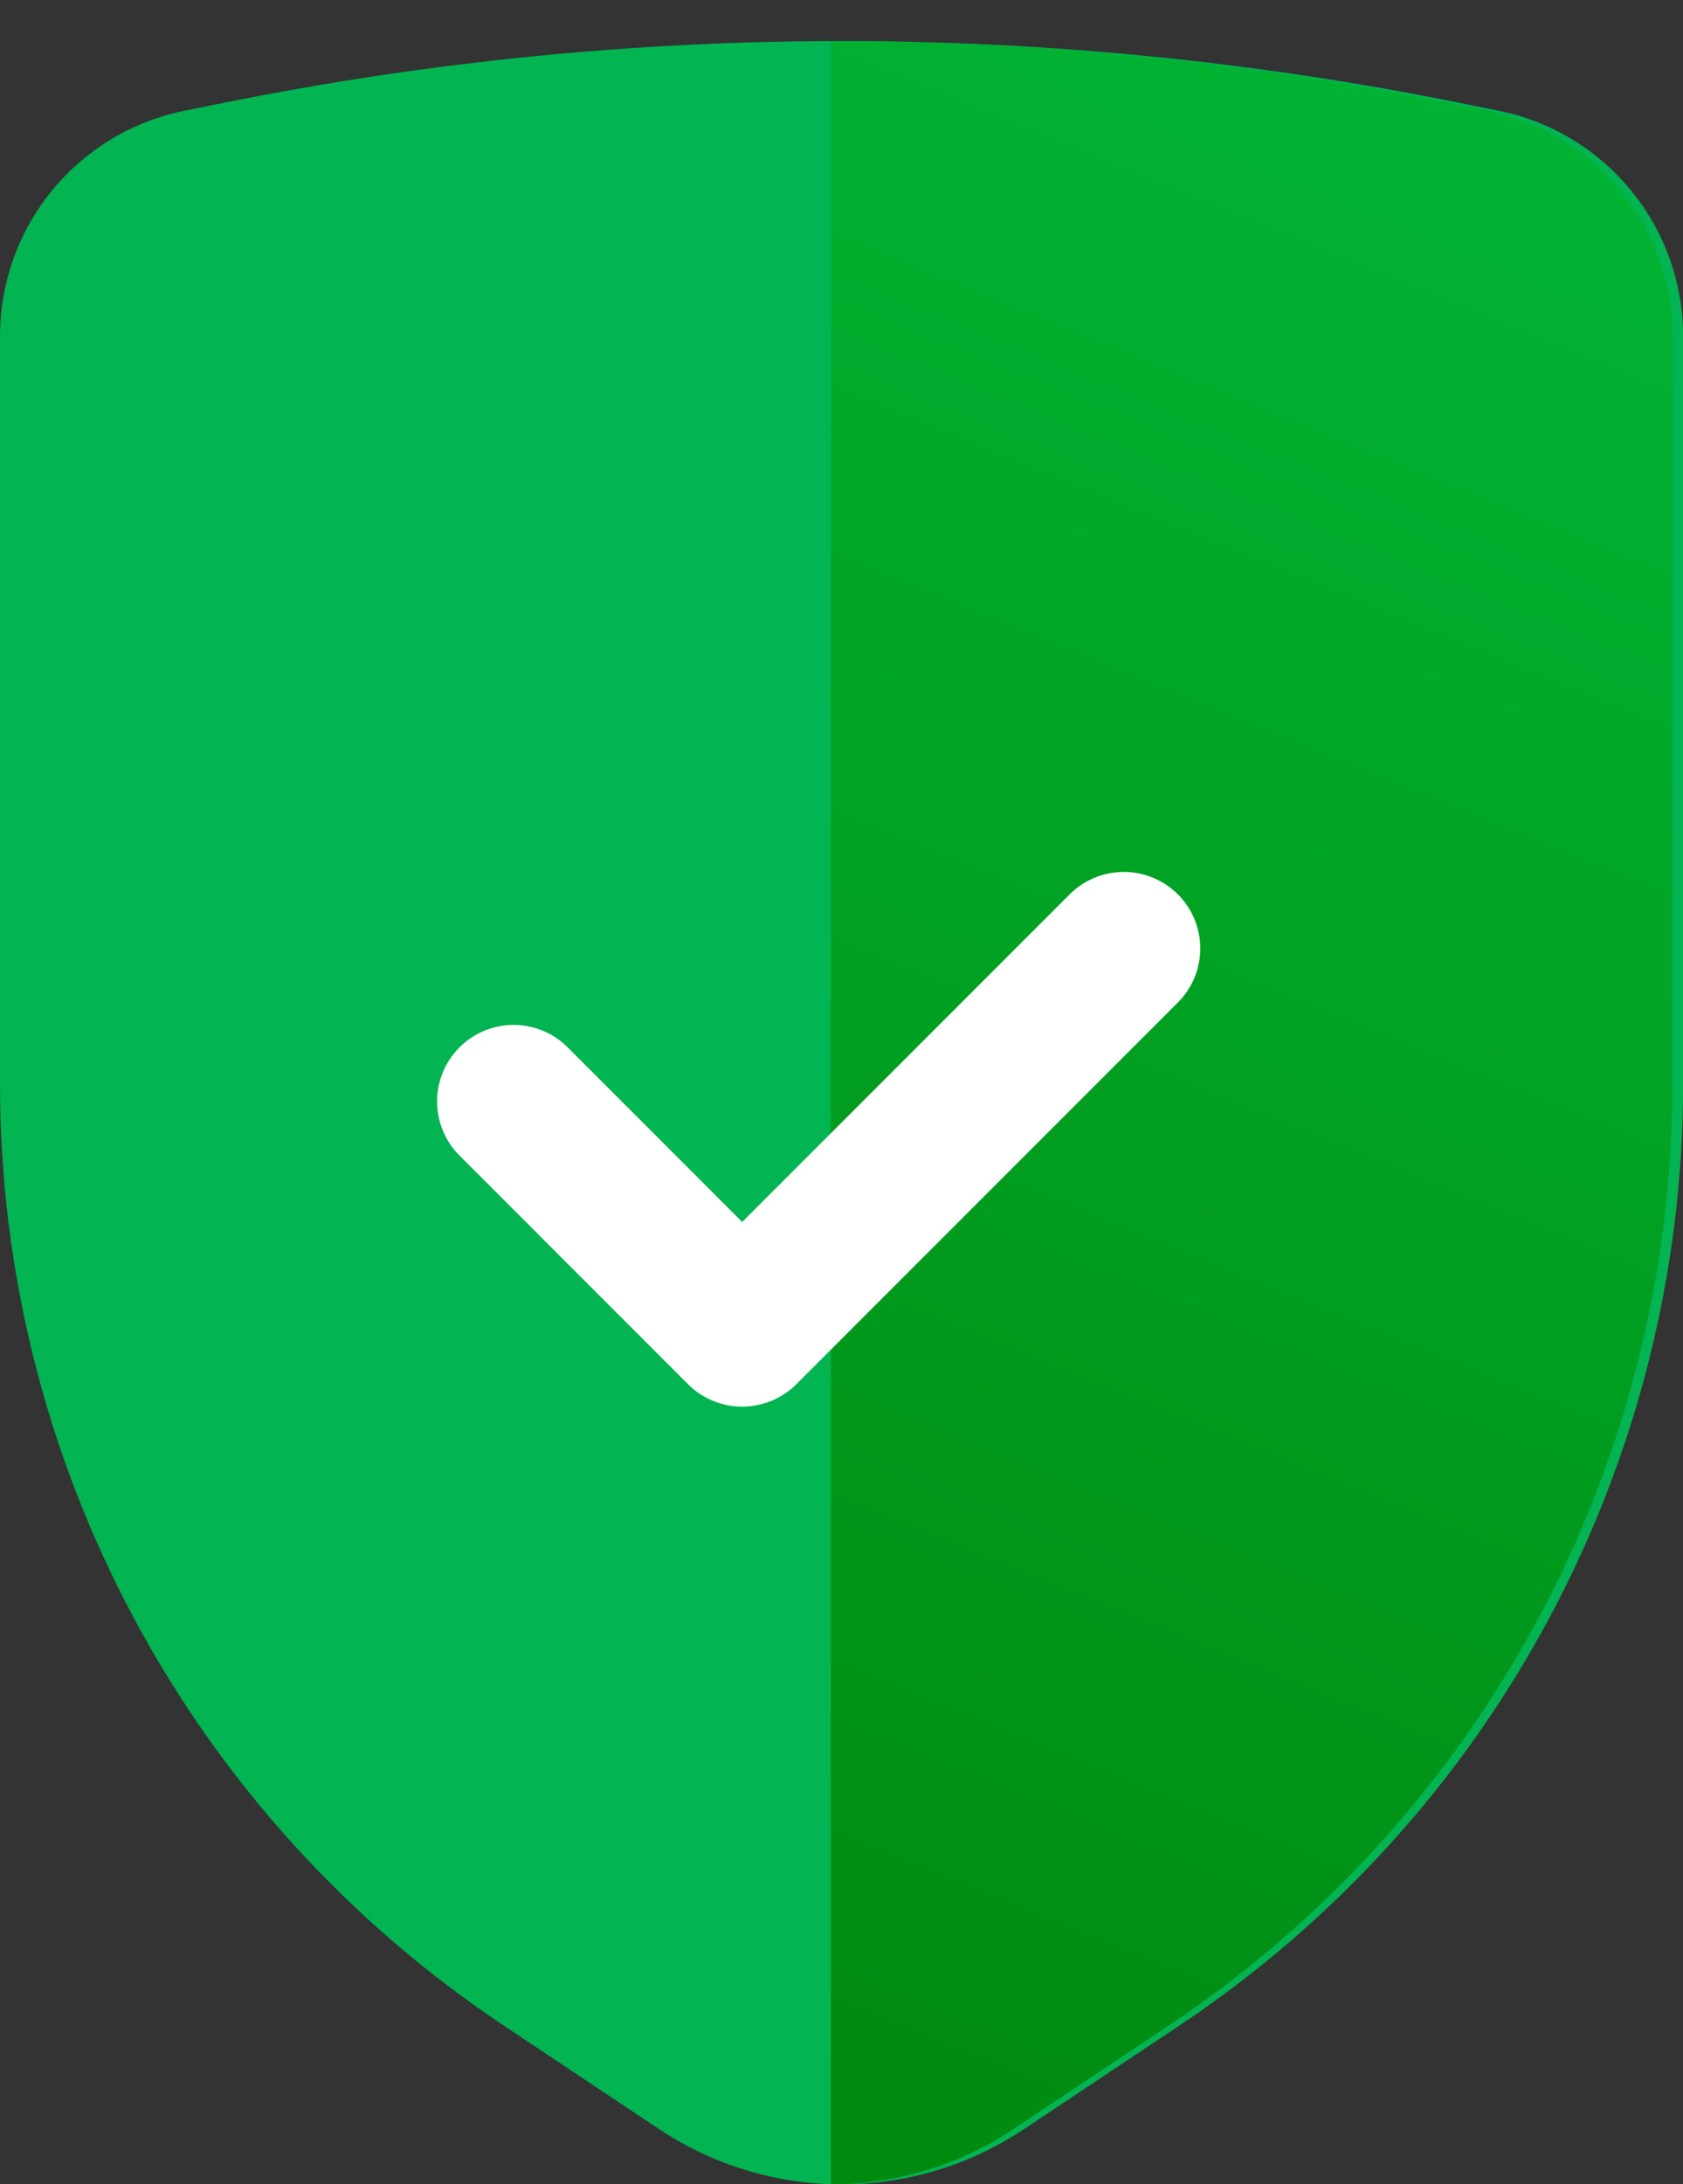
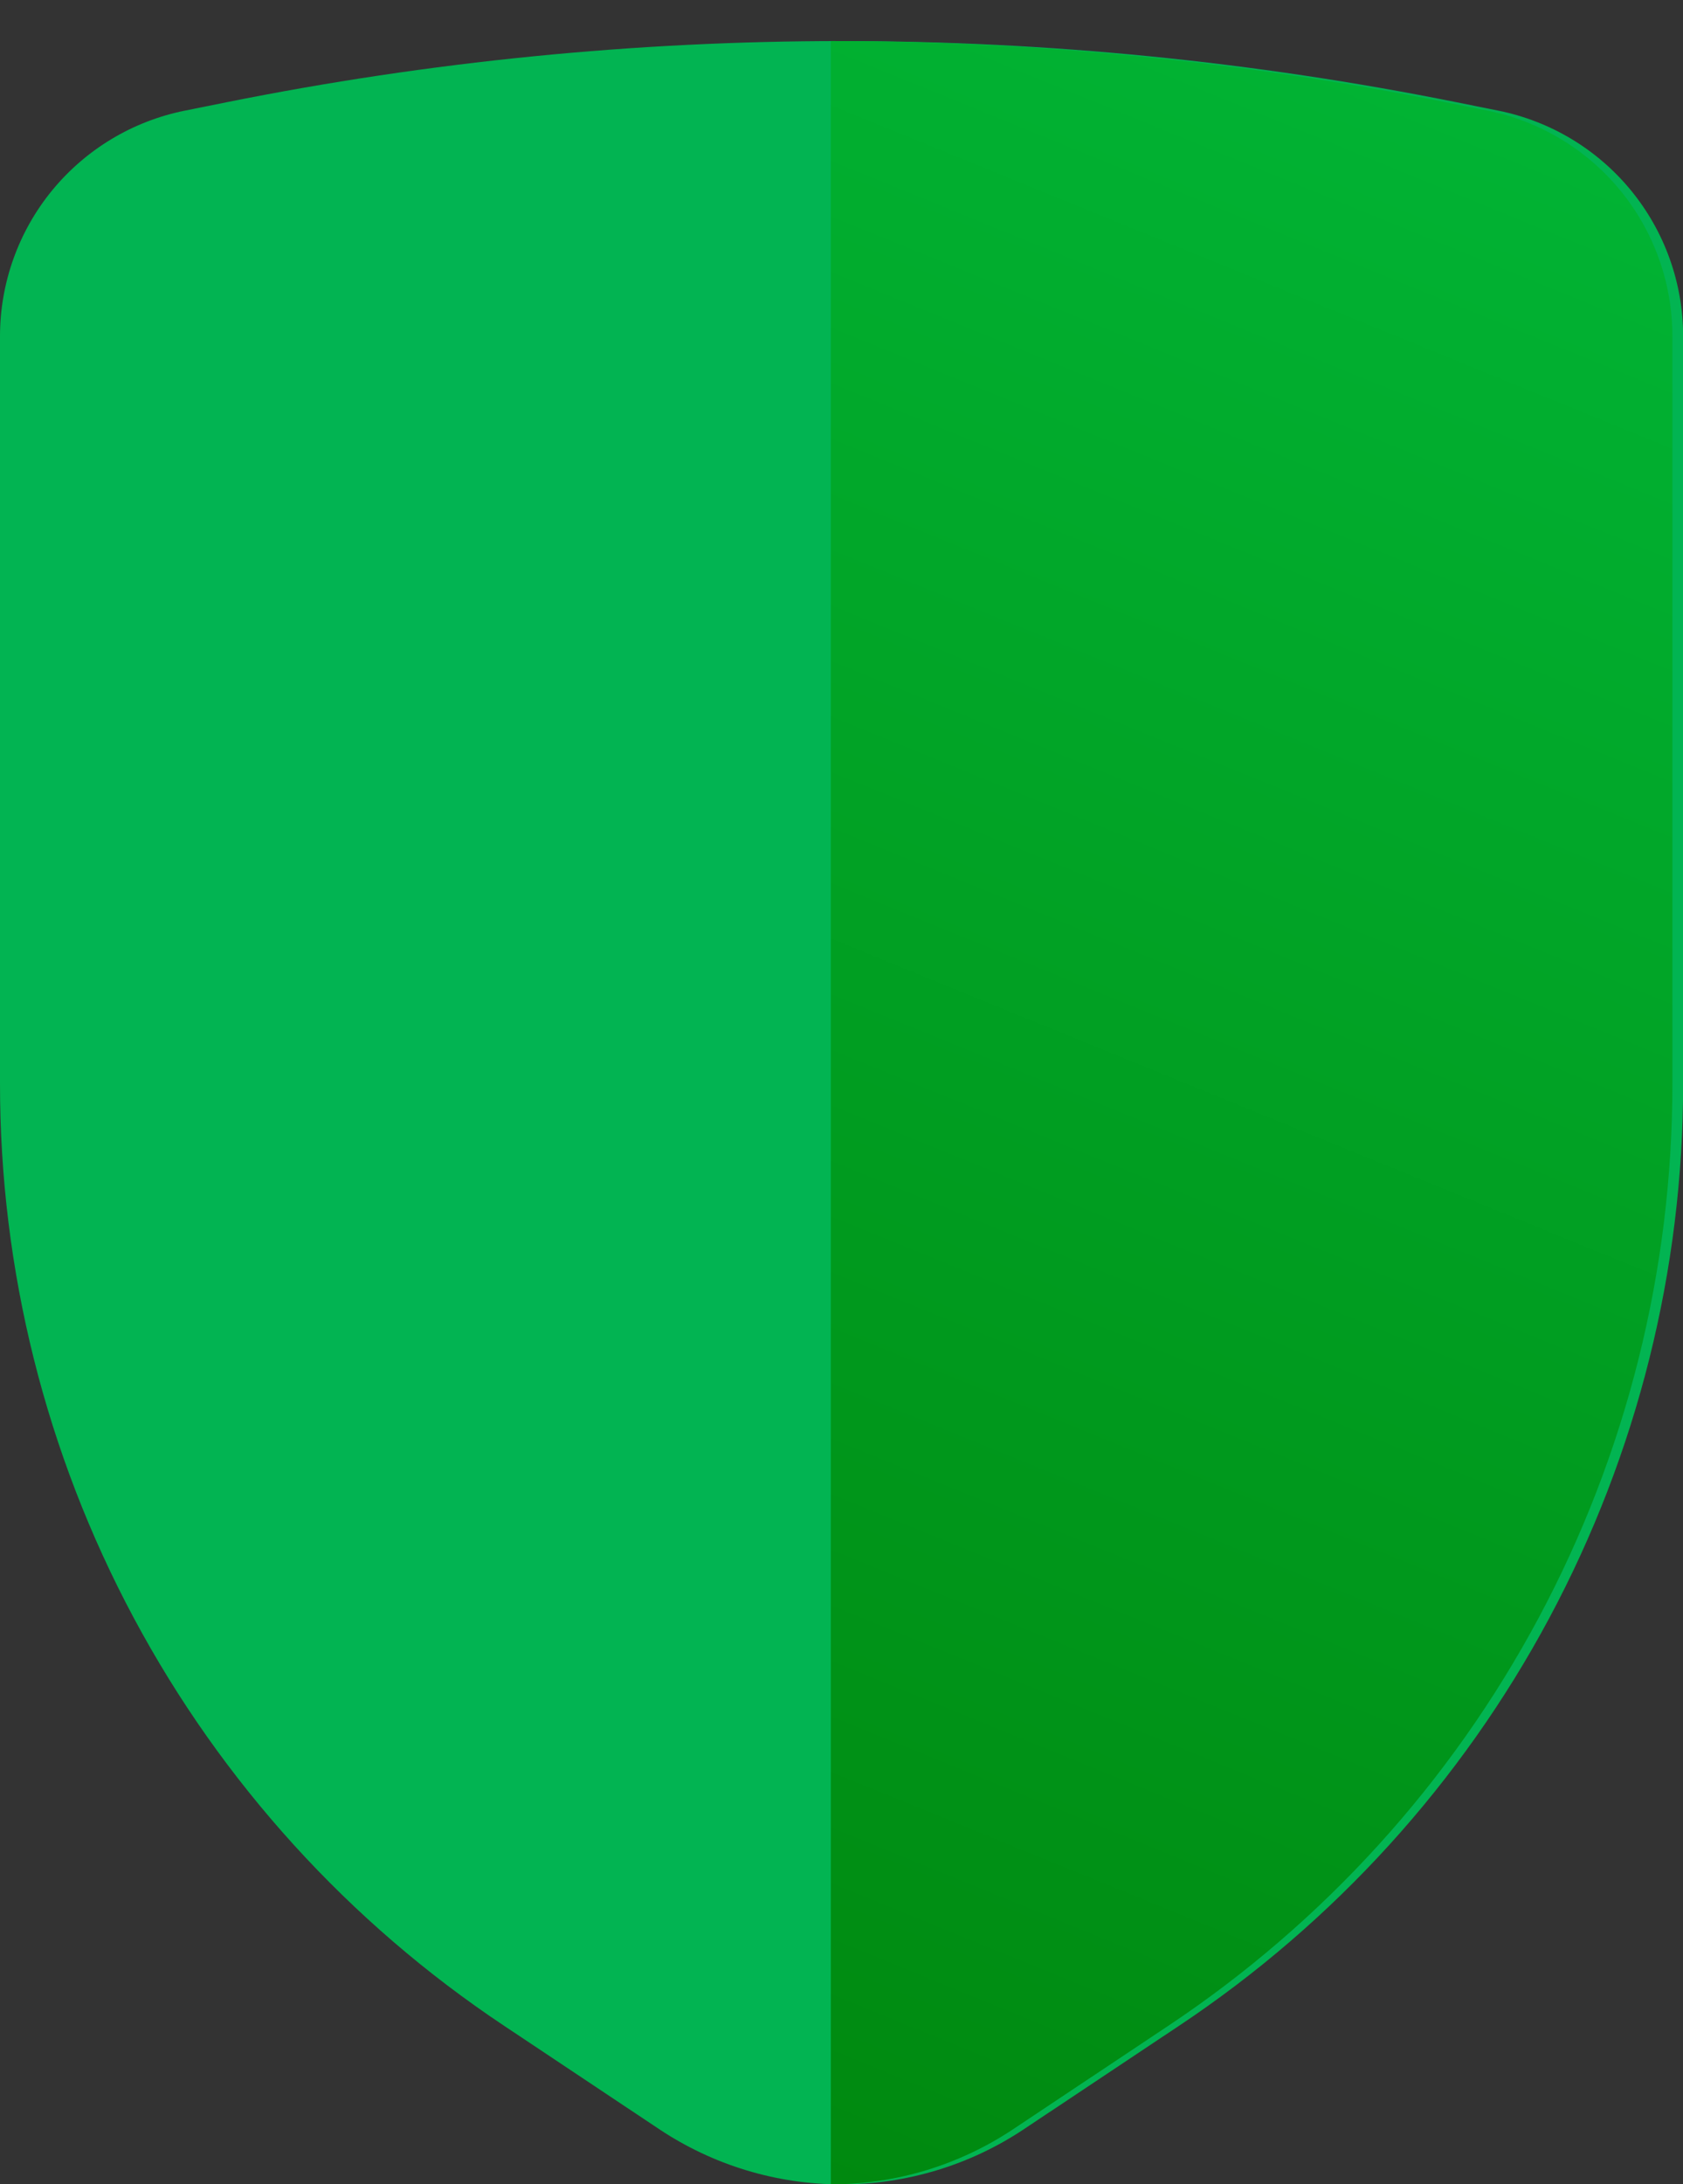
<svg xmlns="http://www.w3.org/2000/svg" width="37" height="48" viewBox="0 0 37 48" fill="none">
  <rect x="0" y="0" width="37" height="48" fill="#333333" stroke="none" />
-   <path d="M32.946 2.433L32.026 2.248C23.099 0.454 13.904 0.454 4.977 2.248L4.057 2.433C2.914 2.664 1.886 3.283 1.146 4.184C0.407 5.086 0.002 6.216 1.31309e-05 7.382V23.802C-0.004 27.903 1.006 31.941 2.941 35.556C4.876 39.172 7.675 42.253 11.089 44.524L14.487 46.788C15.675 47.581 17.072 48.005 18.501 48.005C19.93 48.005 21.328 47.581 22.516 46.788L25.914 44.524C29.328 42.253 32.127 39.172 34.062 35.556C35.997 31.941 37.007 27.903 37.003 23.802V7.382C37.001 6.216 36.596 5.086 35.856 4.184C35.117 3.283 34.089 2.664 32.946 2.433Z" fill="#02B452" />
+   <path d="M32.946 2.433L32.026 2.248C23.099 0.454 13.904 0.454 4.977 2.248L4.057 2.433C2.914 2.664 1.886 3.283 1.146 4.184C0.407 5.086 0.002 6.216 1.31309e-05 7.382V23.802C-0.004 27.903 1.006 31.941 2.941 35.556C4.876 39.172 7.675 42.253 11.089 44.524L14.487 46.788C15.675 47.581 17.072 48.005 18.501 48.005C19.93 48.005 21.328 47.581 22.516 46.788L25.914 44.524C29.328 42.253 32.127 39.172 34.062 35.556C35.997 31.941 37.007 27.903 37.003 23.802V7.382C37.001 6.216 36.596 5.086 35.856 4.184C35.117 3.283 34.089 2.664 32.946 2.433" fill="#02B452" />
  <path d="M31.79 2.248L32.71 2.433C33.853 2.664 34.881 3.283 35.621 4.184C36.36 5.086 36.765 6.216 36.767 7.382V23.802C36.771 27.903 35.761 31.941 33.826 35.556C31.891 39.172 29.092 42.253 25.678 44.524L22.28 46.788C21.092 47.581 19.695 48.005 18.266 48.005V0.902C22.796 0.902 27.327 1.351 31.79 2.248Z" fill="url(#paint0_linear_9325_57096)" />
-   <path d="M25.915 22.011L17.506 30.421C17.19 30.736 16.762 30.913 16.317 30.913C15.87 30.913 15.443 30.736 15.127 30.421L10.082 25.375C9.775 25.058 9.606 24.633 9.609 24.192C9.613 23.751 9.79 23.329 10.102 23.017C10.414 22.705 10.836 22.528 11.277 22.524C11.718 22.52 12.143 22.69 12.46 22.997L16.317 26.855L23.537 19.634C23.854 19.328 24.279 19.158 24.72 19.162C25.161 19.166 25.583 19.343 25.895 19.655C26.207 19.967 26.384 20.388 26.387 20.829C26.391 21.27 26.222 21.694 25.915 22.011Z" fill="white" />
  <defs>
    <linearGradient id="paint0_linear_9325_57096" x1="37.248" y1="0.902" x2="18.025" y2="47.997" gradientUnits="userSpaceOnUse">
      <stop stop-color="#01B636" />
      <stop offset="1" stop-color="#00890F" />
    </linearGradient>
  </defs>
</svg>